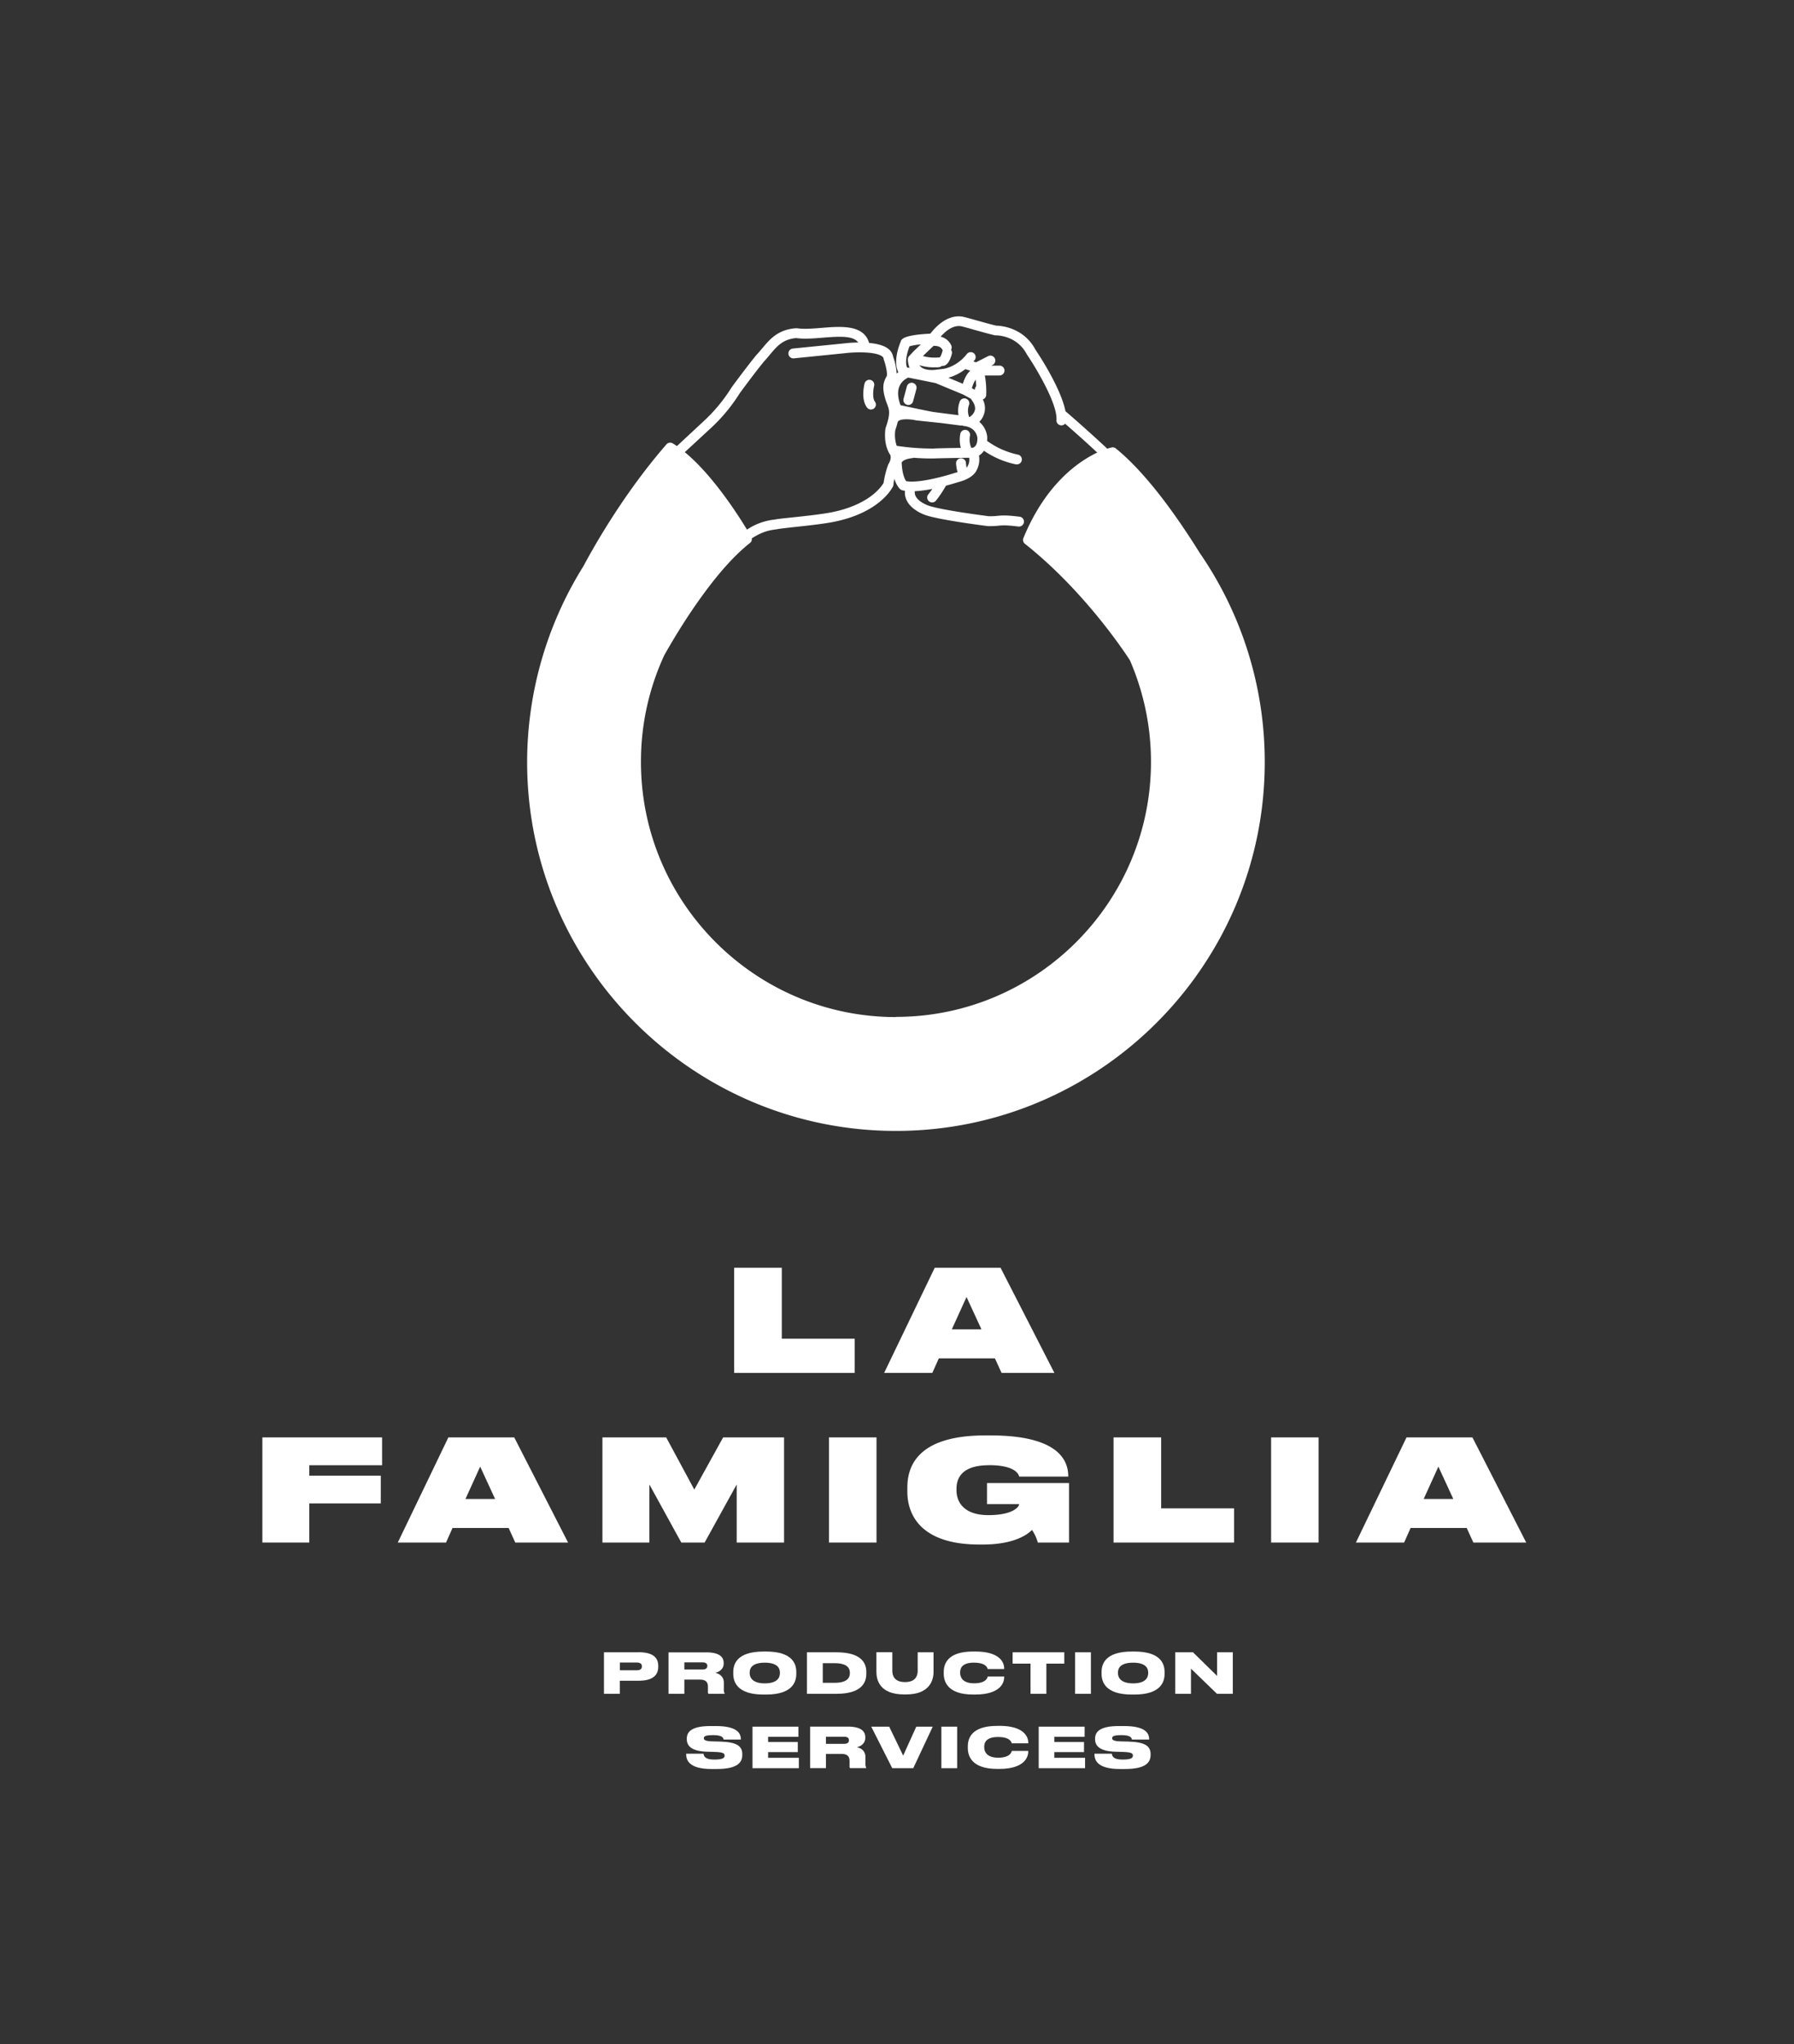
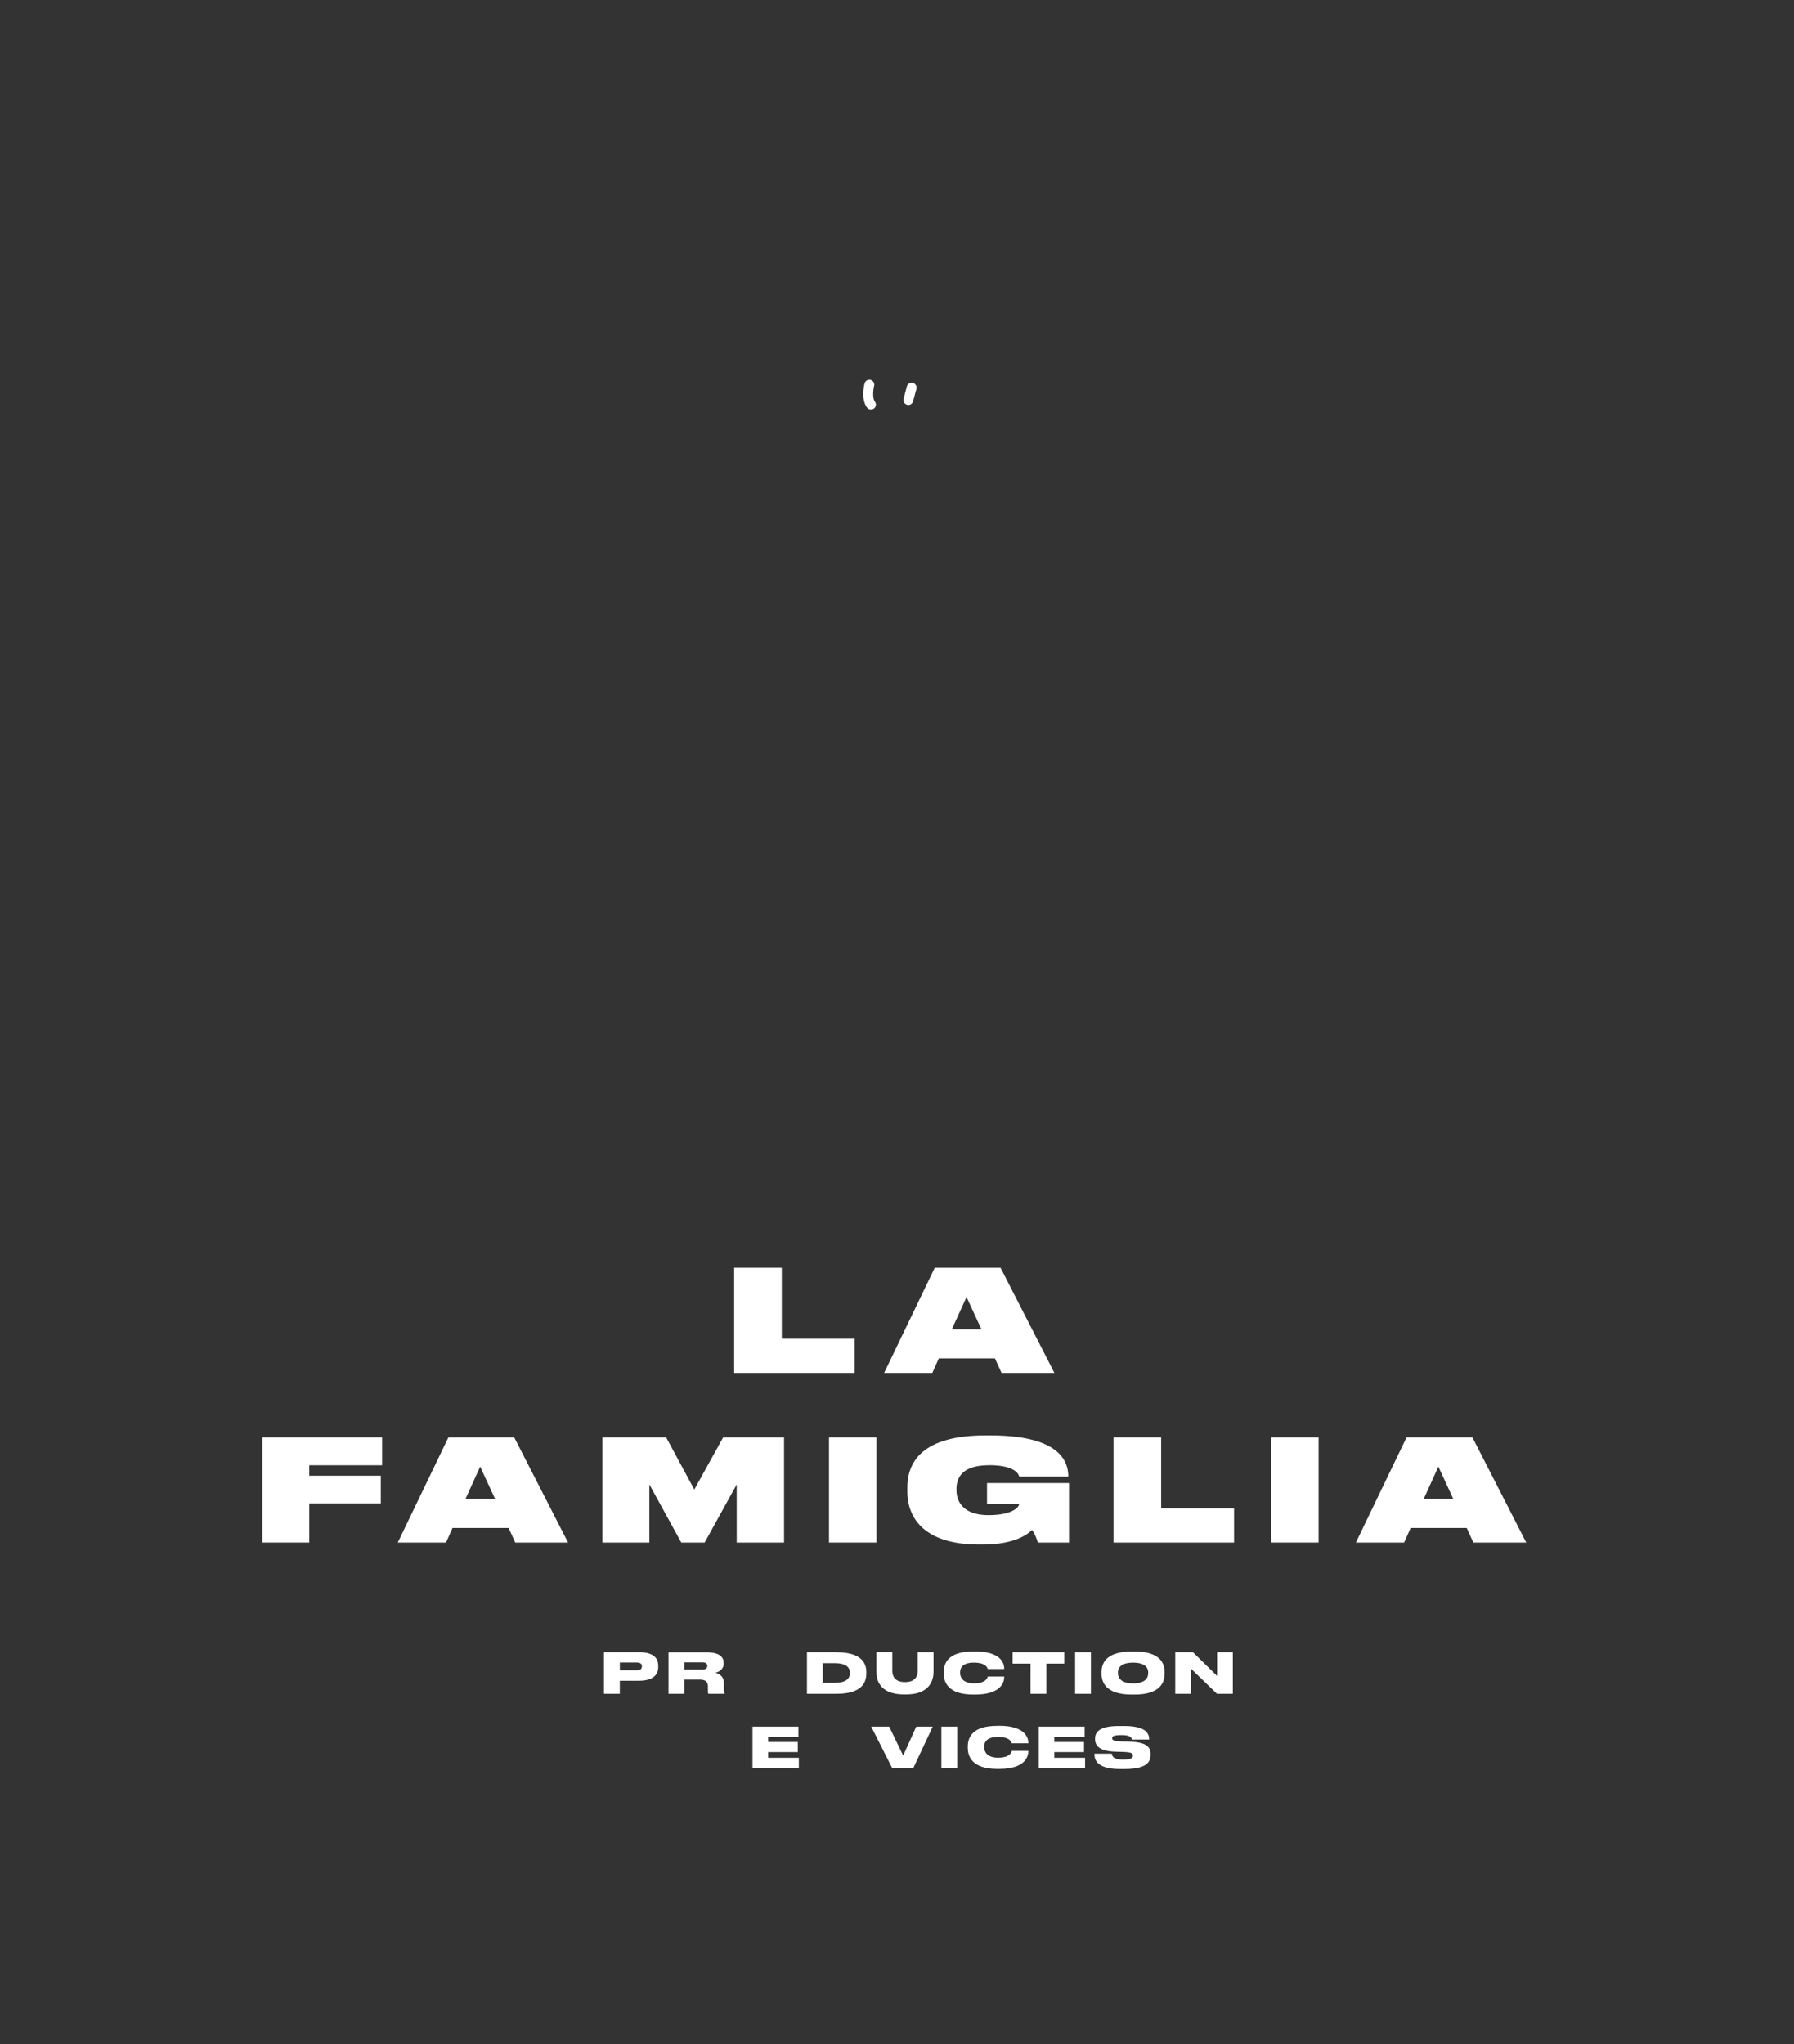
<svg xmlns="http://www.w3.org/2000/svg" id="Layer_1" data-name="Layer 1" viewBox="0 0 961.31 1095.27">
  <rect x="0" y="0" width="961.31" height="1095.27" fill="#333333" stroke="none" />
  <defs>
    <style>.cls-1{fill:#fff;}</style>
  </defs>
-   <path class="cls-1" d="M639.38,290.72c-15-23.29-28.93-40.27-41.47-50.46a2.62,2.62,0,0,0-2.21-.53,24.23,24.23,0,0,0-2.37.67c-10.54-9.86-20.4-18.37-22.39-20.08-2.51-12.46-14.26-30.24-16.11-33-6.44-12-18.64-12.8-21-12.84-2.59-.6-7-1.84-10.93-2.93-5.05-1.42-7-1.95-8-2-7.56-.7-13.51,5.49-16.37,9.21-14.31.75-15.55,2.85-15.93,4.37-.79,1.86-4.12,10.41-1.25,16.28-.29.23-.58.47-.88.73a30.65,30.65,0,0,0-1.87-8.92,6.89,6.89,0,0,0-2.6-4.32c-2.4-1.91-6.33-2.8-10.3-3.17-2.82-9.91-15.24-8.9-25.32-8.07-4.74.38-9.63.79-13.32.21a2,2,0,0,0-.6,0c-9.61.7-13.92,5.85-18.08,10.83-1,1.14-1.94,2.32-3,3.43l-.11.12c-4.89,5.94-13,16.94-13.3,17.4l-.13.2a87.25,87.25,0,0,1-14.67,17.71L362.72,239c-.74-.51-1.49-1-2.23-1.46a2.64,2.64,0,0,0-3.37.53c-21.69,24.94-37.39,52-44.59,65.43A198.38,198.38,0,0,0,282.46,408.3c0,109,88.65,197.62,197.62,197.62S677.71,517.27,677.71,408.3a197.13,197.13,0,0,0-34.88-112.12q-1.67-2.67-3.45-5.46M500.22,185.31c1.28-.05,3.85.1,4.68,2a4.3,4.3,0,0,0,.29.45,2.8,2.8,0,0,0-.27.64,12.07,12.07,0,0,1-1.08,2.82,2.44,2.44,0,0,0-.47.36,2.81,2.81,0,0,0-.65-.06,23,23,0,0,1-8.19-.76Zm-12.8.21a32.09,32.09,0,0,1,6-1l-3.8,3.63a1.14,1.14,0,0,1-.11.11l-2.31,2.48a2.66,2.66,0,0,0-.71,1.88,12.52,12.52,0,0,0,.95,4.52L487,197a2.66,2.66,0,0,0-.89,0c-1.48-3.12.23-8.9,1.27-11.48m-5.23,21a9.26,9.26,0,0,1,4.55-4.23l14.59,2.95h0l14.86,6.16,4.2,2.31a2.27,2.27,0,0,0,.34.63c1.42,1.9,2,3.65,1.74,5.2a6,6,0,0,1-2.39,3.55,3,3,0,0,0-.43.35l-.32-.08a9.2,9.2,0,0,1-.13-6.21,2.64,2.64,0,0,0-4.82-2.16,13.87,13.87,0,0,0-.72,7.47c-3.49-.44-11.07-1.4-13.38-1.73-2.12-.3-11.62-2.32-17.74-3.65,0,0,0,0,0-.07-1.55-4.26-1.67-7.79-.33-10.49m26-4.15a26.09,26.09,0,0,0,9.1-4.61l2.68.86c-2.09,1.72-3.36,4.85-4,7ZM520.78,208a15.93,15.93,0,0,1,2-4.6c.14,1,.26,2.09.33,3.49a2.61,2.61,0,0,0-.64,1.18,3.41,3.41,0,0,1-.24.73Zm-41.1,22.67c.51-1.47.9-2.77,1.2-4a2.25,2.25,0,0,0,.15-.46c.43-1.89,6-1.86,9.82-1l.3.05,12.07,1.28h.25L514.8,228l.34,0a2.72,2.72,0,0,0,.49-.05,2.47,2.47,0,0,0,1,.3c6.17.7,7,5.5,7.09,6.22.17,4.75-2.14,5.35-2.62,5.42h-.71a2.54,2.54,0,0,0-.13-.45,11.09,11.09,0,0,1-.52-5.89,2.64,2.64,0,0,0-5.14-1.21,16.62,16.62,0,0,0,.26,7.63c-10.2.15-13.49.26-14.69.35h0a128,128,0,0,1-19.67-1.46,18,18,0,0,1-.77-8.25M513.11,253l-.84.23-.17,0c-5.29,1.76-19.94,5.86-26.56,4.55-.63-.91-2-3.5-2.33-9a1.32,1.32,0,0,0-.09-.55,1.1,1.1,0,0,1,.26-.74c.33-.46,1.55-1.58,5.48-2.05a2.93,2.93,0,0,0,.66-.18c2.81.22,6,.38,9.2.38h1.49a2.31,2.31,0,0,0,.37,0c1.3-.11,11.47-.28,18.77-.38a7.09,7.09,0,0,1-.71,4.27,2.73,2.73,0,0,0-.27.54,2.94,2.94,0,0,1-.43.48,20.65,20.65,0,0,1-.35-2.59,2.64,2.64,0,0,0-5.27.45,21.4,21.4,0,0,0,.79,4.6M380.83,229.44a91.41,91.41,0,0,0,15.58-18.79c.79-1.08,8.43-11.46,13-17,1.12-1.2,2.13-2.41,3.11-3.59,3.88-4.64,7-8.32,14.13-8.93,4.24.61,9.33.2,14.25-.21,9.79-.8,16.42-1,19,2.6-3.73,0-6.74.37-7.44.45l-27.61,2.77a2.64,2.64,0,1,0,.52,5.26L453,189.21c5.9-.69,16.48-.82,19.77,1.81a1.55,1.55,0,0,1,.69,1.09,3.27,3.27,0,0,0,.14.62c1.28,3.56,2,7.86,1.53,8.83-2.17,3.69-2.35,6.64-.75,12.15.32,1.1.67,2,1,2.85,1.13,3,1.88,5-.77,12.55a1.91,1.91,0,0,0-.11.41c-.06.34-1.43,8.38,2.6,14.31.15.43.6,2.16-1,4.78a3.12,3.12,0,0,0-.23.49,51,51,0,0,0-2.41,9.65c-1.18,2.05-7.66,11.59-27.49,15.65-5.56,1.13-14.74,2.11-21.44,2.82-4.18.44-7.2.76-8.57,1-.41.08-.86.14-1.36.21a32.61,32.61,0,0,0-14.34,5.33c-5.17-8.54-18.63-29.41-33.31-41.5Zm99.25,315.48c-75.33,0-136.62-61.29-136.62-136.62a135.5,135.5,0,0,1,12.45-57.16c6-10.73,25.93-44.53,45.95-60.21a2.64,2.64,0,0,0,1-2.5c6-3.82,9.79-4.36,12.54-4.74.59-.09,1.13-.16,1.62-.26,1.16-.22,4.39-.56,8.14-1,6.8-.72,16.13-1.71,21.94-2.9,24.77-5.06,31.18-18.44,31.44-19a2.67,2.67,0,0,0,.24-1.11,14.17,14.17,0,0,1,.47-2.84c1.18,3.69,2.75,5.21,3.18,5.56a2.63,2.63,0,0,0,.95.5,13.33,13.33,0,0,0,1.56.34c0,.12-.05.23-.06.36-.42,9.05,11,12.63,11.43,12.76,7.87,2.6,32,5.65,33,5.78l.29,0a44.26,44.26,0,0,0,5.53-.23c2.22-.2,4-.37,10.64.47l.33,0a2.65,2.65,0,0,0,.33-5.27c-7.24-.9-9.35-.71-11.8-.48a38.52,38.52,0,0,1-4.8.21c-2-.26-24.77-3.2-31.92-5.56-.08,0-8-2.57-7.75-7.48a2.17,2.17,0,0,0,0-.36,64.69,64.69,0,0,0,9.44-1.24c-.78,1.11-1.59,2.2-2.21,3a2.63,2.63,0,0,0,.48,3.7,2.55,2.55,0,0,0,1.61.55,2.64,2.64,0,0,0,2.09-1,61.23,61.23,0,0,0,5.31-7.95c3.41-.92,6-1.76,6.84-2,6.91-1.81,9-5,9.53-6.17a12.28,12.28,0,0,0,1.33-8,8.26,8.26,0,0,0,2.67-2.56,47.05,47.05,0,0,0,17.16,7.29,2.72,2.72,0,0,0,.49,0,2.64,2.64,0,0,0,.48-5.24,43.19,43.19,0,0,1-16.45-7.35,16.83,16.83,0,0,0,.06-2.16.62.62,0,0,1,0-.13,12.45,12.45,0,0,0-4.24-7.92A10.23,10.23,0,0,0,526.63,214a2.64,2.64,0,0,0,1.83-2.45,47.92,47.92,0,0,0-.73-10.38h7.88a2.64,2.64,0,1,0,0-5.28h-4.44l.56-.28a2.65,2.65,0,1,0-2.37-4.73c-2.32,1.17-4.74,2.41-6.34,3.24l-1.4-.45c.22-.26.44-.5.66-.78a2.64,2.64,0,0,0-4.16-3.25c-5.56,7.09-12.46,8-12.76,8l-2.81.33-.23,0c-1.57.32-6.21.73-8.69-1.23a4.49,4.49,0,0,1-.93-1.06,25.65,25.65,0,0,0,8.09,1.13c.7,0,1.44,0,2.21-.06a2.65,2.65,0,0,0,1.65-.71,3.05,3.05,0,0,0,.52,0,2.55,2.55,0,0,0,.93-.17c2.16-.81,3.34-3.86,3.95-6.29a2.63,2.63,0,0,0-.43-2.17,2.62,2.62,0,0,0,.11-2.35,8.37,8.37,0,0,0-5.68-4.68c2.45-2.8,6.31-6.12,10.58-5.65h.14c.83.17,4,1,6.75,1.83,4.13,1.15,8.8,2.46,11.47,3.06a2.28,2.28,0,0,0,.64.06c.46,0,11.2-.08,16.59,10.16l.15.24c4.59,6.77,16.36,26.26,15.74,35a2.63,2.63,0,0,0,2.44,2.82h.19a2.59,2.59,0,0,0,2-.89c3.81,3.33,10.28,9,17.21,15.47-10,4.74-27.62,16.78-39.56,45.79a2.63,2.63,0,0,0,.8,3.08c31.19,24.69,52.77,57,56.26,62.4a136.6,136.6,0,0,1,11.3,54.45c0,75.33-61.29,136.62-136.63,136.62" />
  <path class="cls-1" d="M486.05,216.9a2.71,2.71,0,0,0,.68.09,2.64,2.64,0,0,0,2.55-2l1.77-6.6a2.64,2.64,0,1,0-5.11-1.36l-1.76,6.6a2.63,2.63,0,0,0,1.87,3.23" />
  <path class="cls-1" d="M466.7,219.41a2.64,2.64,0,0,0,2.11-4.23c-1.41-1.88-.9-6.43-.43-8.34a2.64,2.64,0,1,0-5.12-1.28c-.22.84-2,8.39,1.33,12.79a2.64,2.64,0,0,0,2.11,1.06" />
  <polygon class="cls-1" points="393.4 679.24 393.4 735.58 458 735.58 458 717.25 418.92 717.25 418.92 679.24 393.4 679.24" />
  <path class="cls-1" d="M500.87,679.24l-27.11,56.34h25.82l3.48-7.8h30.07l3.56,7.8H565l-28.85-56.34Zm9.16,33,7.88-17.35,8,17.35Z" />
  <polygon class="cls-1" points="140.59 826.46 165.74 826.46 165.74 805.49 204.05 805.49 204.05 790.64 165.74 790.64 165.74 785.04 204.74 785.04 204.74 770.12 140.59 770.12 140.59 826.46" />
  <path class="cls-1" d="M240.26,770.12l-27.11,56.34H239l3.48-7.8h30.07l3.56,7.8H304.4l-28.85-56.34Zm9.16,33,7.88-17.34,8,17.34Z" />
  <polygon class="cls-1" points="372.04 798.07 356.97 770.12 322.81 770.12 322.81 826.46 347.96 826.46 347.96 795.34 365.07 826.46 377.57 826.46 394.76 795.34 394.76 826.46 420.13 826.46 420.13 770.12 387.49 770.12 372.04 798.07" />
  <rect class="cls-1" x="444.22" y="770.12" width="25.45" height="56.34" />
  <path class="cls-1" d="M529.87,785c13.94,0,15.91,4.7,16.29,6.13h26.27v-.07c0-8-4.39-22-41.8-22H528c-34.08,0-41.8,14.54-41.8,27.87v2.27c0,12.42,7.27,28.32,38.54,28.32h1.9c17.49,0,24.38-5.83,26.35-7.8a21.6,21.6,0,0,1,3.11,6.74h16.73V794.58H528.89v11.28h17.19c0,1.59-3.56,5.91-16.43,5.91-12.5,0-17.12-6.36-17.12-13.4v-.68c0-7.05,4.32-12.65,17.34-12.65" />
  <polygon class="cls-1" points="622.2 770.12 596.68 770.12 596.68 826.47 661.27 826.47 661.27 808.14 622.2 808.14 622.2 770.12" />
  <rect class="cls-1" x="681.12" y="770.12" width="25.44" height="56.34" />
  <path class="cls-1" d="M789,770.12H753.68l-27.12,56.34h25.83l3.48-7.8h30.07l3.55,7.8h28.33Zm-26.12,33,7.87-17.34,8,17.34Z" />
  <path class="cls-1" d="M342.17,885.26H323.63V907.5h8.49v-7h10.05c8.13,0,10.55-3.41,10.55-7.45v-.47c0-4.1-2.33-7.36-10.55-7.36m1.79,7.68c0,1.23-.87,2-2.81,2h-9v-4.16h9c2,0,2.81.75,2.81,2Z" />
  <path class="cls-1" d="M379.35,903.74v2.6a1.62,1.62,0,0,0,.27,1.16h8.67v-.15a4.9,4.9,0,0,1-.42-2.51v-3.29c0-2.86-1.82-4.66-4.57-5.29,1.67-.39,4.48-1.73,4.48-5V891c0-3.61-2.87-5.71-9.36-5.71h-20.2V907.5h8.49v-7.62h8.13c3.35,0,4.51,1.31,4.51,3.86m-12.64-13.07h9.74c1.91,0,2.57.84,2.57,1.89v0c0,1.07-.69,1.91-2.57,1.91h-9.74Z" />
-   <path class="cls-1" d="M409.15,884.85c-14.4,0-16.23,6.84-16.23,11v.9c0,4.16,1.83,11.15,16.23,11.15h1.35c14.38,0,16.2-7,16.2-11.15v-.9c0-4.18-1.85-11-16.2-11Zm8.76,11.23v.42c0,2.39-1.52,5.41-8.1,5.41s-8.1-3.14-8.1-5.47v-.36c0-2.36,1.41-5.26,8.1-5.26s8.1,2.9,8.1,5.26" />
  <path class="cls-1" d="M448.19,885.26H432.41V907.5h15.81c13.24,0,16-5.77,16-10.82v-.9c0-5.23-3.23-10.52-16.05-10.52m7.23,11.15c0,1.94-.8,5.2-8.22,5.2h-6.3V891.09h6.3c7.42,0,8.22,3.2,8.22,5.14Z" />
-   <path class="cls-1" d="M491.74,895.22c0,2.72-1.25,6-6.78,6s-6.82-3.26-6.82-6v-10h-8.52v10.61c0,4.31,1.83,12,14.77,12h1.2c12.58,0,14.64-7.68,14.64-12V885.26h-8.49Z" />
+   <path class="cls-1" d="M491.74,895.22c0,2.72-1.25,6-6.78,6s-6.82-3.26-6.82-6v-10h-8.52v10.61c0,4.31,1.83,12,14.77,12h1.2c12.58,0,14.64-7.68,14.64-12V885.26h-8.49" />
  <path class="cls-1" d="M521.93,890.82c6.46,0,7.15,2.81,7.33,3.41h8.82v-.39c0-2.87-2-9-15.49-9h-1.16c-13.87,0-15.73,6.79-15.73,11v.87c0,4.22,2.06,11.18,15.73,11.18h1.16c13.39,0,15.49-6.28,15.49-9.18v-.48h-8.79c-.12.51-.78,3.65-7.33,3.65-6,0-7.47-3.14-7.47-5.53V896c0-2.48,1.32-5.2,7.44-5.2" />
  <polygon class="cls-1" points="560.7 907.5 560.7 891.33 570.3 891.33 570.3 885.26 542.62 885.26 542.62 891.33 552.21 891.33 552.21 907.5 560.7 907.5" />
  <rect class="cls-1" x="576.1" y="885.26" width="8.46" height="22.24" />
  <path class="cls-1" d="M607.84,884.85H606.5c-14.41,0-16.23,6.84-16.23,11v.9c0,4.16,1.82,11.15,16.23,11.15h1.34c14.38,0,16.2-7,16.2-11.15v-.9c0-4.18-1.85-11-16.2-11m7.42,11.65c0,2.39-1.53,5.41-8.11,5.41s-8.1-3.14-8.1-5.47v-.36c0-2.36,1.41-5.26,8.1-5.26s8.11,2.9,8.11,5.26Z" />
  <polygon class="cls-1" points="652.17 897.91 639.26 885.26 629.75 885.26 629.75 907.5 638.18 907.5 638.18 894.02 652.11 907.5 660.6 907.5 660.6 885.26 652.17 885.26 652.17 897.91" />
-   <path class="cls-1" d="M386,933.09l-4-.09c-4.19-.09-4.85-.81-4.85-1.71v0c0-.86.45-1.64,4.91-1.64h.3c4.81,0,5.29,1.56,5.37,2.36h9.24v-.24c0-3.53-2.51-7-13.51-7h-2.66c-10.37,0-12.79,3.17-12.79,6.78v.27c0,3.44,2.3,6.46,10.91,6.7l4.12.12c4.67.15,5.23.86,5.23,2v0c0,1.08-.68,2.09-5.44,2.09h-.27c-4.84,0-5.47-1.94-5.56-3.14h-9.32v.3c0,2.9,1.28,7.9,13.57,7.9h2.72c11.69,0,13.78-3.83,13.78-7.57v-.42c0-4.48-3.29-6.45-11.75-6.69" />
  <polygon class="cls-1" points="411.59 938.74 427.49 938.74 427.49 933.33 411.59 933.33 411.59 930.55 427.82 930.55 427.82 925.11 403.22 925.11 403.22 947.35 428.06 947.35 428.06 941.79 411.59 941.79 411.59 938.74" />
-   <path class="cls-1" d="M463.75,941.4c0-2.87-1.82-4.67-4.57-5.29,1.67-.39,4.48-1.74,4.48-5v-.32c0-3.62-2.87-5.71-9.36-5.71H434.1v22.24h8.49v-7.63h8.13c3.34,0,4.51,1.32,4.51,3.86v2.6a1.63,1.63,0,0,0,.27,1.17h8.67v-.15a4.93,4.93,0,0,1-.42-2.51Zm-8.85-9c0,1.08-.69,1.91-2.57,1.91h-9.74v-3.82h9.74c1.91,0,2.57.83,2.57,1.88Z" />
  <polygon class="cls-1" points="483.96 940.62 476.48 925.11 466.86 925.11 478.1 947.35 489.37 947.35 499.8 925.11 490.98 925.11 483.96 940.62" />
  <rect class="cls-1" x="504.43" y="925.11" width="8.46" height="22.24" />
  <path class="cls-1" d="M535.49,924.69h-1.17c-13.87,0-15.72,6.78-15.72,11v.87c0,4.21,2.06,11.18,15.72,11.18h1.17c13.39,0,15.48-6.28,15.48-9.18v-.48h-8.78c-.12.51-.78,3.65-7.33,3.65-6,0-7.47-3.14-7.47-5.53v-.36c0-2.48,1.31-5.2,7.44-5.2,6.46,0,7.15,2.81,7.33,3.4H551v-.38c0-2.87-2-9-15.48-9" />
  <polygon class="cls-1" points="564.96 938.74 580.86 938.74 580.86 933.33 564.96 933.33 564.96 930.55 581.19 930.55 581.19 925.11 556.59 925.11 556.59 947.35 581.43 947.35 581.43 941.79 564.96 941.79 564.96 938.74" />
  <path class="cls-1" d="M604.78,933.09l-4-.09c-4.18-.09-4.84-.81-4.84-1.71v0c0-.86.45-1.64,4.9-1.64h.3c4.81,0,5.29,1.56,5.38,2.36h9.24v-.24c0-3.53-2.51-7-13.51-7h-2.66c-10.38,0-12.8,3.17-12.8,6.78v.27c0,3.44,2.3,6.46,10.91,6.7l4.13.12c4.66.15,5.23.86,5.23,2v0c0,1.08-.69,2.09-5.44,2.09h-.27c-4.84,0-5.47-1.94-5.56-3.14h-9.33v.3c0,2.9,1.29,7.9,13.57,7.9h2.73c11.68,0,13.78-3.83,13.78-7.57v-.42c0-4.48-3.29-6.45-11.75-6.69" />
</svg>